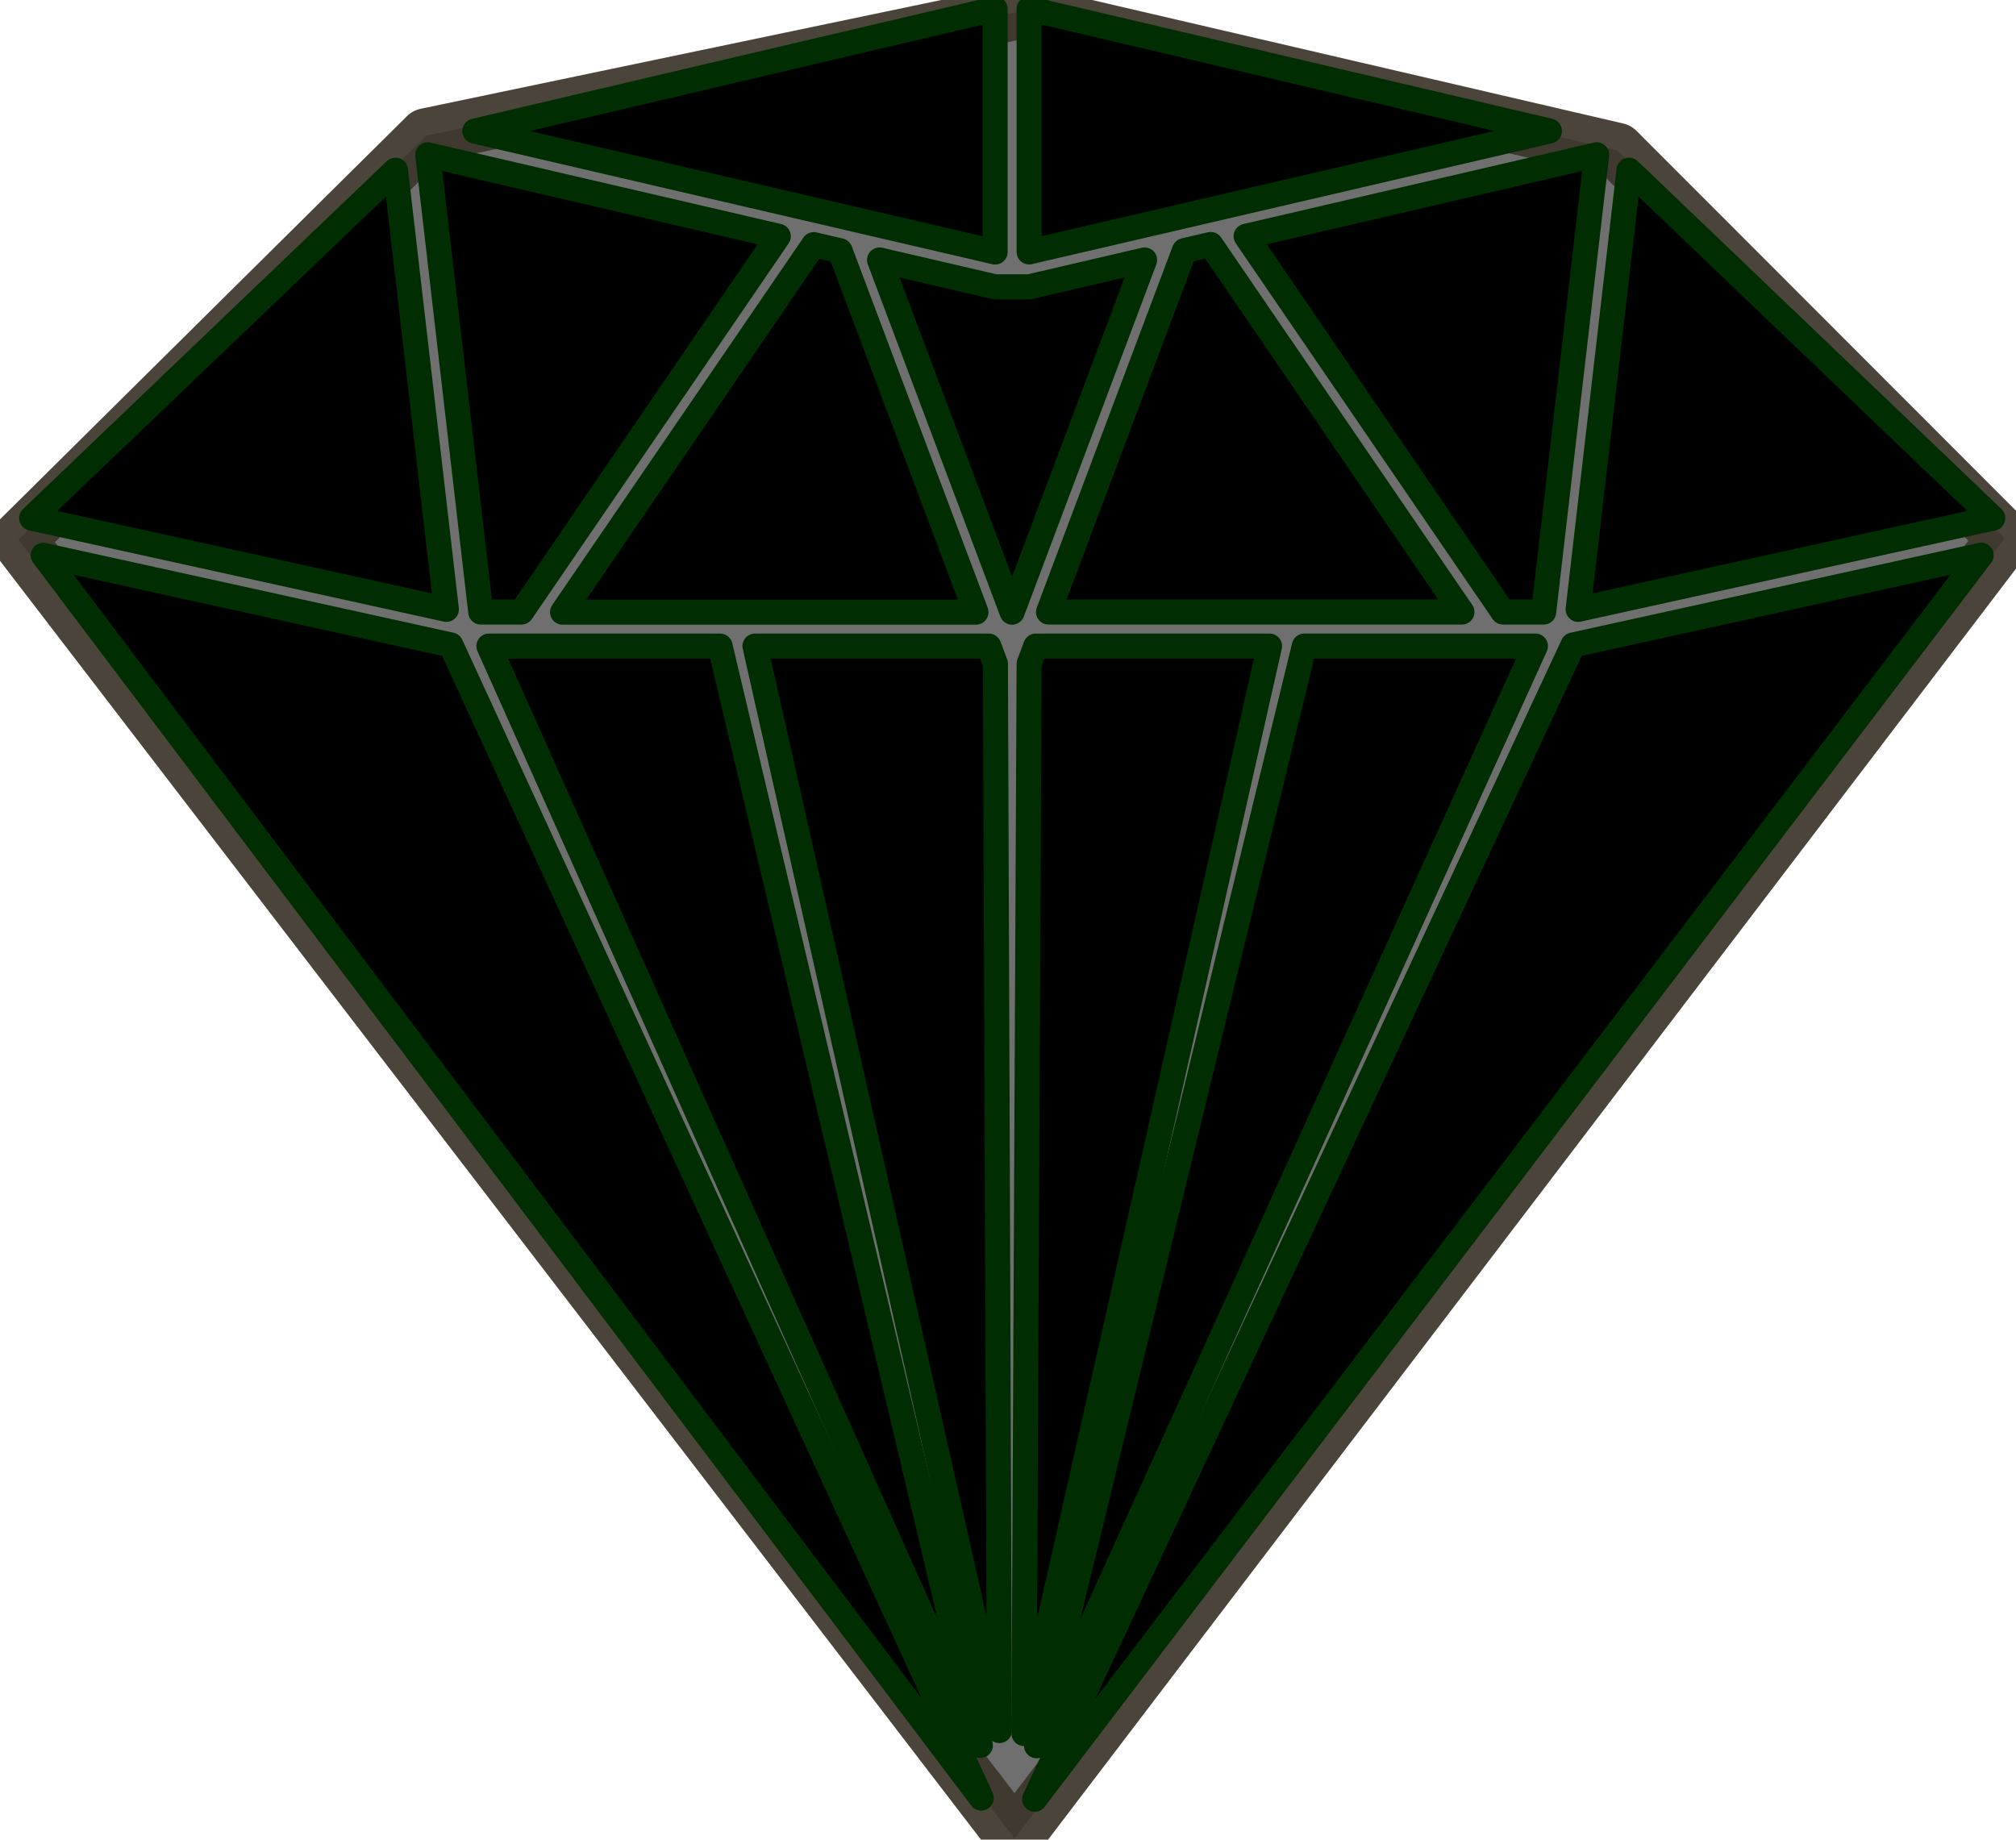
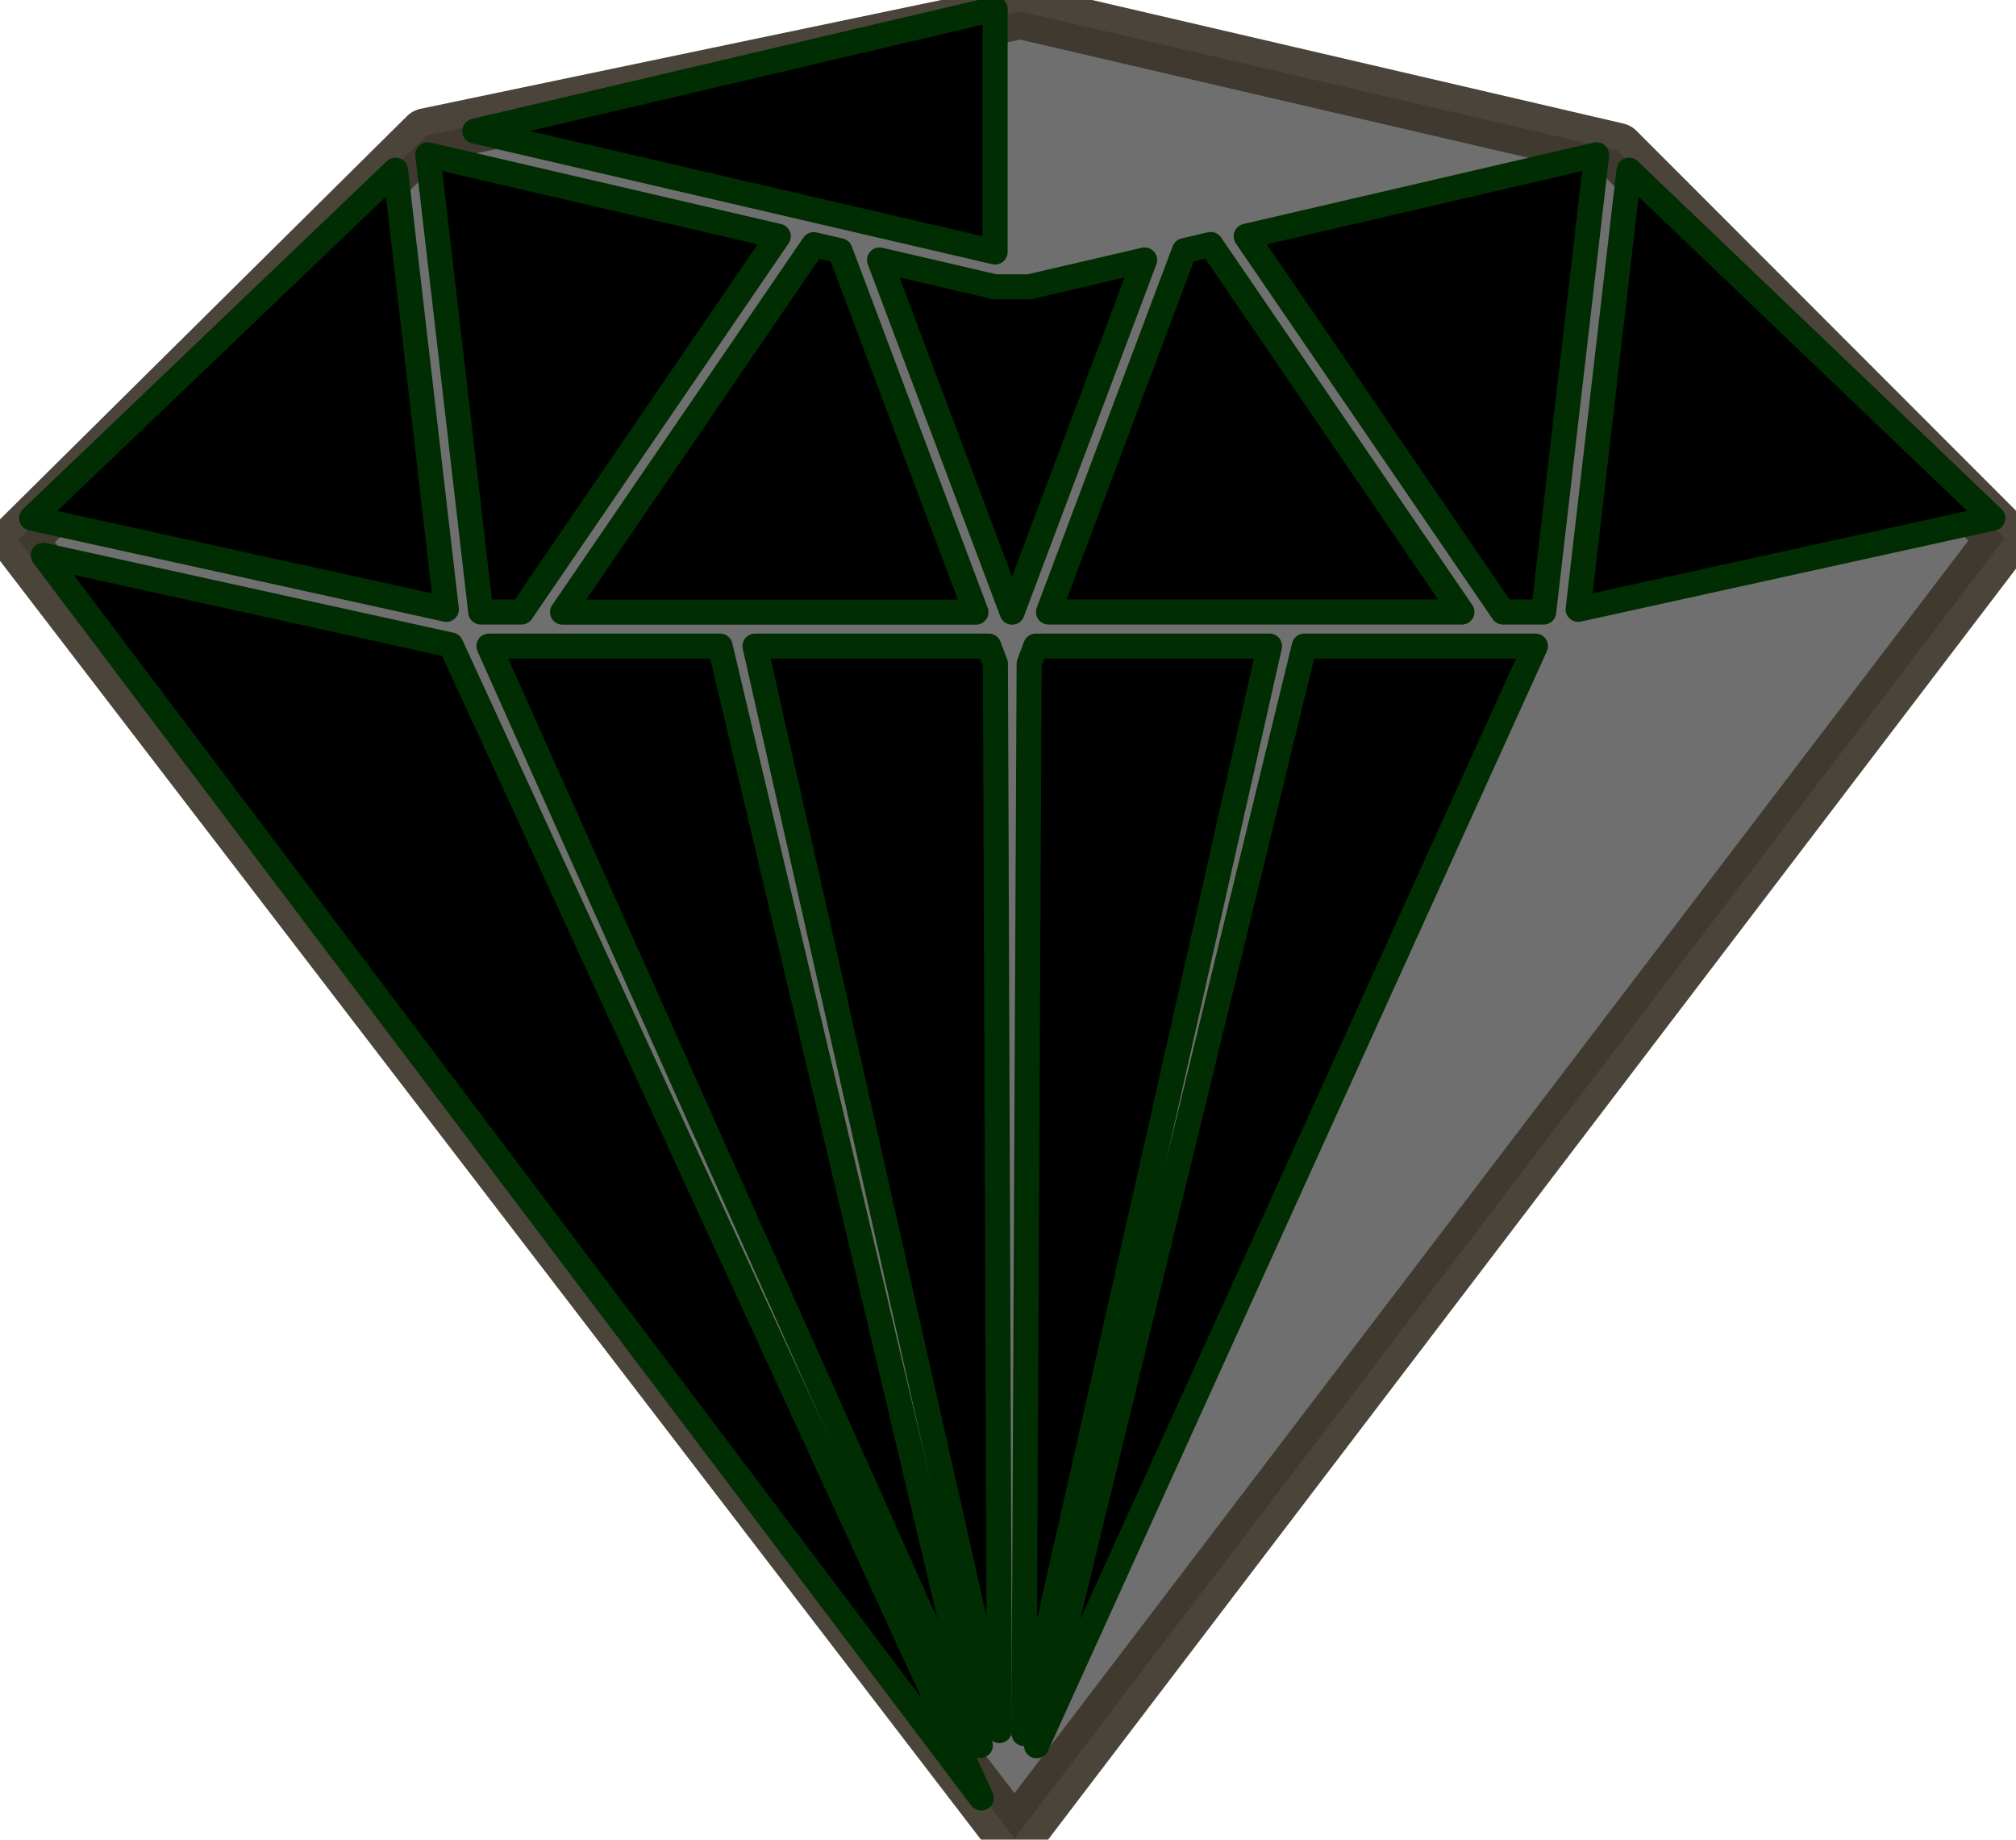
<svg xmlns="http://www.w3.org/2000/svg" xmlns:ns1="http://sodipodi.sourceforge.net/DTD/sodipodi-0.dtd" xmlns:ns2="http://www.inkscape.org/namespaces/inkscape" version="1.1" viewBox="0 0 826.37 754.15" id="svg40" ns1:docname="svg.svg" ns2:version="1.1 (c4e8f9e, 2021-05-24)">
  <title>Diamond</title>
  <defs>
    <style>
      /*  */
        :root {
          --duration: 3s;
          --lusterless: #E9E9E9;
          --highlight: #B3D4FFAA;
          --peach: #FFA074;
          --green: #009D00;
          --copper: #9D5309;
          --silver: #9B9AB1;
          --orange: #FF7300;
          --pink: #FF738D;
          --yellow: #F4FF22;
          --white: #FFFFFF;
          --gray: #BBBBBB;
          --black: #000000;
          --cyan: #0CFBFF;
          --brown: #8F6E22;
          --gold: #E1B30D;

        }
        .facet { 
          stroke: #002D01AA;
          stroke-linejoin: round;
          stroke-width: 75;
        }
        .one {
          animation:
            3s infinite alternate one,
            3s infinite alternate top
          ;
        }
        @keyframes one {
          0% { fill: #E9E9E9; }
          2.5%, 5%, 7.5% { fill: #B3D4FFAA; }
          10%, 30% { fill: #E9E9E9; }
          32.5%, 100% { fill: #FFA074; }
        }
        .two {
          animation:
            3s infinite alternate two,
            3s infinite alternate top
          ;
        }
        @keyframes two {
          0%, 10% { fill: #E9E9E9; }
          12.5%, 15%, 17.5% { fill: #B3D4FFAA; }
          20% { fill: #E9E9E9; }
          22.5%, 30% { fill: #FFA074; }
          32.5%, 100% { fill: #E1B30D; }
        }
        .three {
          animation:
            3s infinite alternate three,
            3s infinite alternate middle
          ;
        }
        @keyframes three {
          0% { fill: #E9E9E9; }
          2.5% { fill: #B3D4FFAA; }
          5%, 37.5% { fill: #E9E9E9; }
          40%, 100% { fill: #009D00; }
        }
        .four {
          animation:
            3s infinite alternate four,
            3s infinite alternate middle
          ;
        }
        @keyframes four {
          0%, 2.5% { fill: #E9E9E9; }
          5% { fill: #B3D4FFAA; }
          7.5%, 35% { fill: #E9E9E9; }
          37.5% { fill: #009D00; }
          40%, 100% { fill: #9D5309; }
        }
        .five {
          animation:
            3s infinite alternate five,
            3s infinite alternate middle
          ;
        }
        @keyframes five {
          0%, 5% { fill: #E9E9E9; }
          7.5% { fill: #B3D4FFAA; }
          10%, 32.5% { fill: #E9E9E9; }
          35% { fill: #009D00; }
          37.5% { fill: #9D5309; }
          40%, 100% { fill: #9B9AB1; }
        }
       .six {
          animation:
            3s infinite alternate six,
            3s infinite alternate middle
          ;
        }
        @keyframes six {
          0%, 7.5% { fill: #E9E9E9; }
          10% { fill: #B3D4FFAA; }
          12.5%, 30% { fill: #E9E9E9; }
          32.5% { fill: #009D00; }
          35% { fill: #9D5309; }
          37.5% { fill: #9B9AB1; }
          40%, 100% { fill: #FF738D; }
        }
        .seven {
          animation:
            3s infinite alternate seven,
            3s infinite alternate middle
          ;
        }
        @keyframes seven {
          0%, 10% { fill: #E9E9E9; }
          12.5% { fill: #B3D4FFAA; }
          15%, 27.5% { fill: #E9E9E9; }
          30% { fill: #009D00; }
          32.5% { fill: #9D5309; }
          35% { fill: #9B9AB1; }
          37.5% { fill: #FF738D; }
          40%, 100% { fill: #F4FF22; }
        }
        .eight {
          animation:
            3s infinite alternate eight,
            3s infinite alternate middle
          ;
        }
        @keyframes eight {
          0%, 12.5% { fill: #E9E9E9; }
          15% { fill: #B3D4FFAA; }
          17.5%, 25% { fill: #E9E9E9; }
          27.5% { fill: #009D00; }
          30% { fill: #9D5309; }
          32.5% { fill: #9B9AB1; }
          35% { fill: #FF738D; }
          37.5% { fill: #F4FF22; }
          40%, 100% { fill: #BBBBBB; }
        }
        .nine {
          animation:
            3s infinite alternate nine,
            3s infinite alternate middle
          ;
        }
        @keyframes nine {
          0%, 15% { fill: #E9E9E9; }
          17.5% { fill: #B3D4FFAA; }
          20%, 22.5% { fill: #E9E9E9; }
          25% { fill: #009D00; }
          27.5% { fill: #9D5309; }
          30% { fill: #9B9AB1; }
          32.5% { fill: #FF738D; }
          35% { fill: #F4FF22; }
          37.5% { fill: #BBBBBB; }
          40%, 100% { fill: #0CFBFF; }
        }
        .a {
          animation:
            3s infinite alternate a,
            3s infinite alternate bottom
          ;
        }
        @keyframes a {
          0% { fill: #E9E9E9; }
          2.5% { fill: #B3D4FFAA; }
          5%, 35% { fill: #E9E9E9; }
          37.5%, 100% { fill: #FF7300; }
        }
        .b {
          animation:
            3s infinite alternate b,
            3s infinite alternate bottom
          ;
        }
        @keyframes b {
          0%, 2.5% { fill: #E9E9E9; }
          5% { fill: #B3D4FFAA; }
          10%, 32.5% { fill: #E9E9E9; }
          35% { fill: #FF7300; }
          37.5%, 100% { fill: #000000; }
        }
        .c {
          animation:
            3s infinite alternate c,
            3s infinite alternate bottom
          ;
        }
        @keyframes c {
          0%, 5% { fill: #E9E9E9; }
          7.5% { fill: #B3D4FFAA; fill-opacity: 1; }
          10% { fill: #B3D4FFAA; fill-opacity: 0.5; }
          12.5%, 30% { fill: #E9E9E9; fill-opacity: 1; }
          32.5% { fill: #FF7300; }
          35%, 100% { fill: #000000; }
        }
        .d {
          animation:
            3s infinite alternate d,
            3s infinite alternate bottom
          ;
        }
        @keyframes d {
          0%, 7.5% { fill: #E9E9E9; fill-opacity: 1; }
          10% { fill: #B3D4FFAA; fill-opacity: 0.5; }
          12.5% { fill: #B3D4FFAA; fill-opacity: 1; }
          15%, 27.5% { fill: #E9E9E9; }
          30% { fill: #FF7300; }
          32.5%, 35% { fill: #000000; }
          37.5%, 100% { fill: #FFFFFF; }
        }
        .e {
          animation:
            3s infinite alternate e,
            3s infinite alternate bottom
          ;
        }
        @keyframes e {
          0%, 12.5% { fill: #E9E9E9; }
          15% { fill: #B3D4FFAA; }
          17.5%, 25% { fill: #E9E9E9; }
          27.5% { fill: #FF7300; }
          30%, 32.5% { fill: #000000; }
          35%, 100% { fill: #FFFFFF; }
        }
        .f {
          animation:
            3s infinite alternate f,
            3s infinite alternate bottom
          ;
        }
        @keyframes f {
          0%, 15% { fill: #E9E9E9; }
          17.5% { fill: #B3D4FFAA; }
          20%, 22.5% { fill: #E9E9E9; }
          25% { fill: #FF7300; }
          27.5%, 30% { fill: #000000; }
          32.5%, 35% { fill: #FFFFFF; }
          40%, 100% { fill: #8F6E22; }
        }
        @keyframes top {
          0%, 40%, 100% { stroke: #01043488; }
          45%, 95% { stroke: #0513D6BB; }
        }
        @keyframes middle {
          0%, 50%, 90% { stroke: #47044C88; }
          55%, 85% { stroke: #B70CC3BB; }
        }
        @keyframes bottom {
          0%, 60%, 80% { stroke: #4F000188; }
          65%, 75% { stroke: #CC0003BB; }
        }
      /*  */</style>
  </defs>
  <g ns2:groupmode="layer" id="bg" ns2:label="Background">
    <path style="fill:#6f6f6f;stroke:#3c352a;stroke-width:22.5;stroke-linejoin:round;stroke-opacity:0.925" d="M 418.266,4.713 662.869,61.6 821.729,220.636 705.528,373.244 415.882,753.637 7.546,221.265 174.735,55.608 Z" id="bg" ns1:nodetypes="cccccccc" />
  </g>
  <g transform="matrix(-0.137,0,0,-0.137,1784.9,1640.9)" id="facets" ns2:label="facets">
    <path class="one  facet" d="m 11607.7,11585.1 -1556.6,365.6 v -727.4 z" id="facet-1" ns1:nodetypes="cccc" ns2:label="facet-1" style="" />
-     <path class="two  facet" d="m 9949.28,11223.6 v 727.4 l -1556.6,-365.6 z" id="facet-2" ns1:nodetypes="cccc" ns2:label="facet-2" style="" />
    <path class="three  facet" d="m 11693,10154 1240.6,273 -1088.4,1041 z" id="facet-3" ns2:label="facet-3" ns1:nodetypes="cccc" style="" />
    <path class="four  facet" d="m11590 10146 158.5 1368.1-1048.7-243.7 768.5-1124.4h121.7 z" id="facet-4" ns2:label="facet-4" style="" />
    <path class="five  facet" d="m10515 11227-406.6-1081.4h1236.9l-751.6 1099.7-78.7-18.3 z" id="facet-5" ns2:label="facet-5" style="" />
    <path class="six  facet" d="m10051 11119h-101.44l-345.75 80.4 345.98-919.5 50.51-134.3 50.5 134.3 346 919.5-345.8-80.4 z" id="facet-6" ns2:label="facet-6" style="" />
    <path class="seven  facet" d="m 8654.4,10146 h 1236.9 l -406.59,1081.4 -78.67,18.3 z" id="facet-7" ns2:label="facet-7" ns1:nodetypes="ccccc" style="" />
    <path class="eight  facet" d="m 9299.99,11270.4 -1048.7,243.7 158.52,-1368.1 h 121.695 z" id="facet-8" ns2:label="facet-8" ns1:nodetypes="ccccc" style="" />
    <path class="nine  facet" d="m8154.4 11468-1088.4-1041 1240.6-273z" id="facet-9" ns2:label="facet-9" style="" />
    <path class="a  facet" d="M 10092.536,6597.05 12899,10315.7 11679.45,10047.35 Z" id="facet-a" ns2:label="facet-A" ns1:nodetypes="cccc" style="" />
    <path class="b  facet" d="m 11538,10044 h -664 L 10095.291,6754.43 11565.6,10044 Z" id="facet-b" ns2:label="facet-B" ns1:nodetypes="ccccc" style="" />
    <path class="c  facet" d="m 10070,10044 -19.8,-52.6 -11.94,-3192.423 731.24,3245.023 z" id="facet-c" ns2:label="facet-C" ns1:nodetypes="ccccc" style="" />
    <path class="d  facet" d="M 9230,10044 9964.677,6790.063 9949.22,9991.4 l -19.79,52.6 z" id="facet-d" ns2:label="facet-D" ns1:nodetypes="ccccc" style="" />
-     <path class="e  facet" d="M 8585,10044 H 8434.45 L 9927.043,6753.547 9126.01,10044 h -541.02 z" id="facet-e" ns2:label="facet-E" ns1:nodetypes="cccccc" style="" />
-     <path class="f  facet" d="M 8319,10048 7100.9,10316 9932.754,6593.516 8322,10047.3 l -2.94,0.7 z" id="facet-f" ns2:label="facet-F" ns1:nodetypes="cccccc" style="" />
+     <path class="e  facet" d="M 8585,10044 H 8434.45 L 9927.043,6753.547 9126.01,10044 h -541.02 " id="facet-e" ns2:label="facet-E" ns1:nodetypes="cccccc" style="" />
  </g>
</svg>